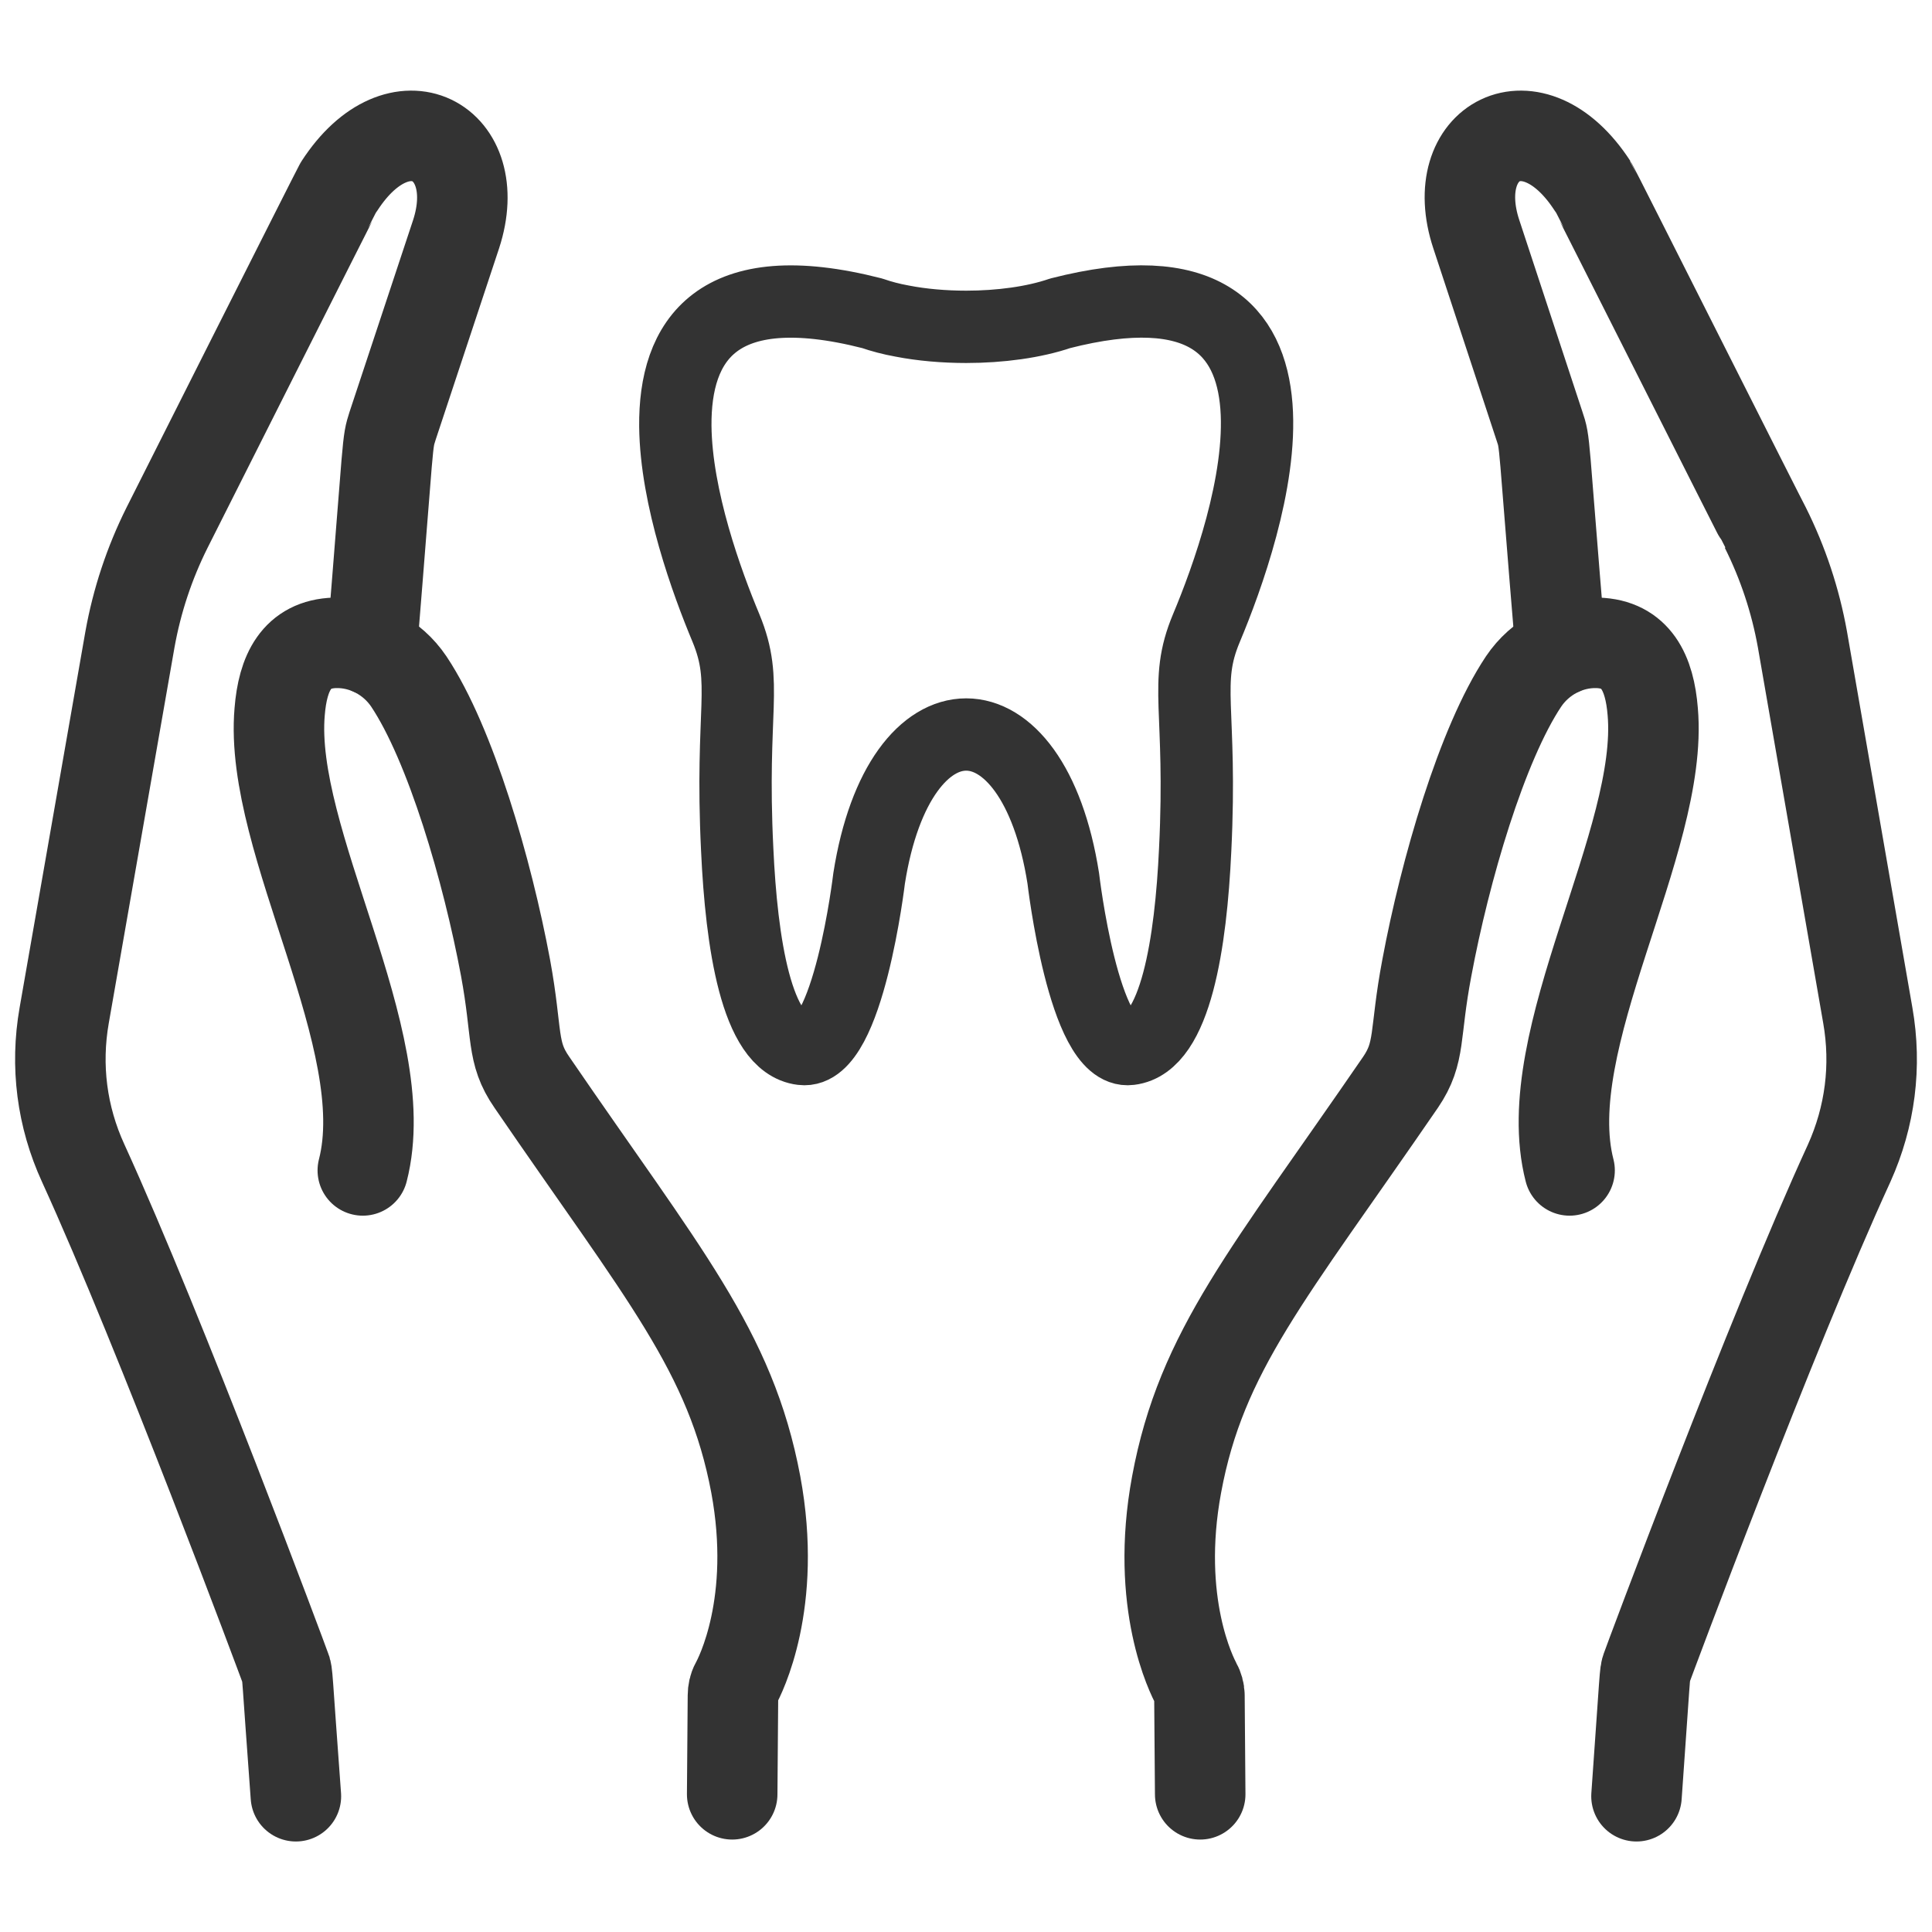
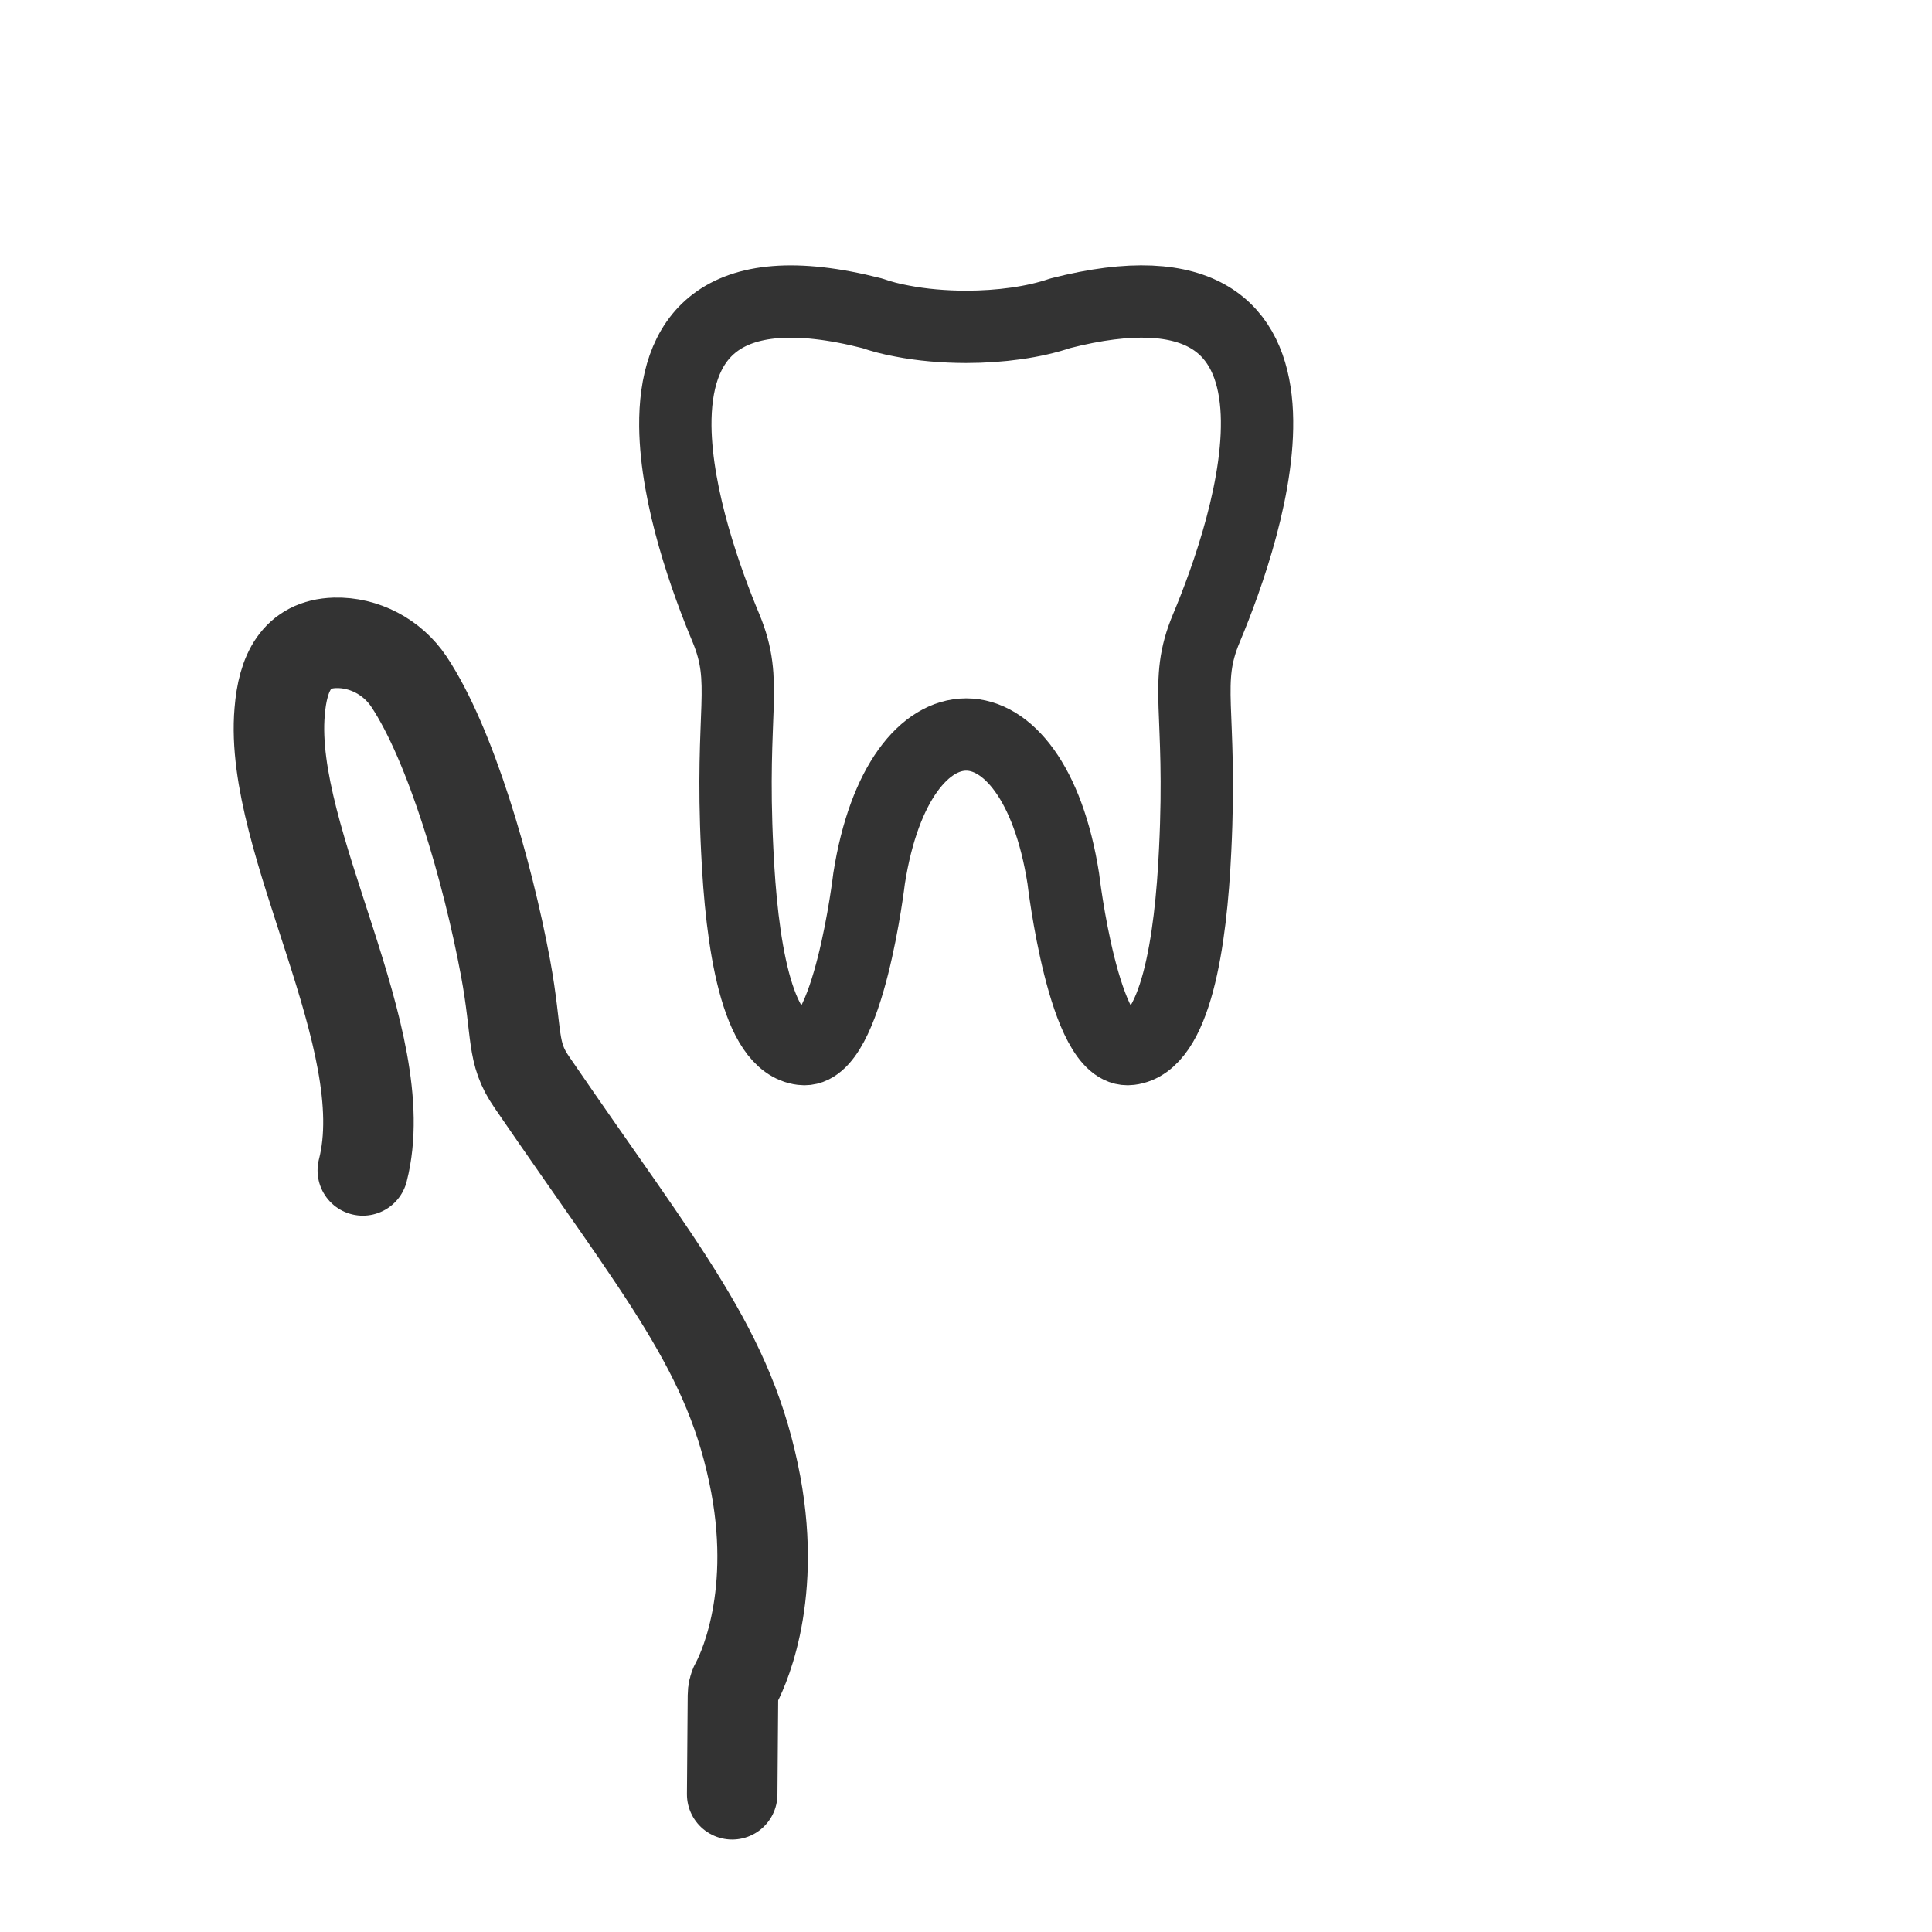
<svg xmlns="http://www.w3.org/2000/svg" xml:space="preserve" width="64px" height="64px" version="1.1" style="shape-rendering:geometricPrecision; text-rendering:geometricPrecision; image-rendering:optimizeQuality; fill-rule:evenodd; clip-rule:evenodd" viewBox="0 0 4995 4995">
  <defs>
    <style type="text/css">
   
    .str1 {stroke:#333333;stroke-width:234;stroke-linecap:round;stroke-linejoin:round;stroke-miterlimit:10}
    .str0 {stroke:#333333;stroke-width:187;stroke-linecap:round;stroke-linejoin:round;stroke-miterlimit:10}
    .fil0 {fill:none}
    .fil1 {fill:none;fill-rule:nonzero}
   
  </style>
  </defs>
  <g id="Слой_x0020_2">
-     <rect class="fil0" width="4995" height="4995" />
-   </g>
+     </g>
  <g id="Слой_x0020_3">
    <g id="_1351083784112">
      <path class="fil1 str0" d="M3119 1624c-60,143 -11,206 -29,573 -11,238 -50,501 -169,515 -119,15 -172,-441 -172,-441 -39,-248 -145,-372 -251,-372 -106,0 -212,124 -251,372 0,0 -54,456 -173,441 -119,-14 -157,-277 -168,-515 -18,-367 30,-430 -29,-573 -49,-117 -129,-336 -131,-522 -2,-221 106,-395 509,-292 23,8 49,15 77,20 51,10 109,15 166,15 88,0 176,-12 243,-35 742,-190 485,559 378,814z" />
      <g>
        <path class="fil1 str1" d="M1893 4639l2 -256c0,-9 2,-20 7,-29 11,-20 109,-209 52,-516 -65,-346 -239,-543 -579,-1040 -54,-78 -36,-122 -68,-296 -47,-252 -142,-578 -250,-740 -43,-64 -116,-102 -191,-100 -100,3 -135,78 -143,178 -29,336 302,848 215,1186" />
-         <path class="fil1 str1" d="M961 1681c46,-563 39,-532 54,-580l164 -495c79,-241 -146,-365 -301,-126 -3,4 -444,880 -446,884 -46,92 -78,189 -96,289l-170 972c-23,131 -6,262 49,382 202,442 520,1297 523,1306 6,14 3,7 27,331" />
      </g>
      <g>
-         <path class="fil1 str1" d="M3103 4639l-2 -256c0,-9 -3,-20 -8,-29 -11,-20 -108,-209 -51,-516 64,-346 238,-543 579,-1040 53,-78 35,-122 68,-296 47,-252 142,-578 250,-740 43,-64 116,-102 191,-100 100,3 135,78 143,178 29,336 -302,848 -215,1186" />
-         <path class="fil1 str1" d="M4035 1681c-47,-563 -39,-532 -55,-580l-163 -495c-80,-241 145,-365 300,-126 3,4 444,880 447,884 46,92 78,189 96,289l169 972c23,131 6,262 -48,382 -203,442 -521,1297 -524,1306 -5,14 -3,7 -26,331" />
-       </g>
+         </g>
    </g>
  </g>
</svg>